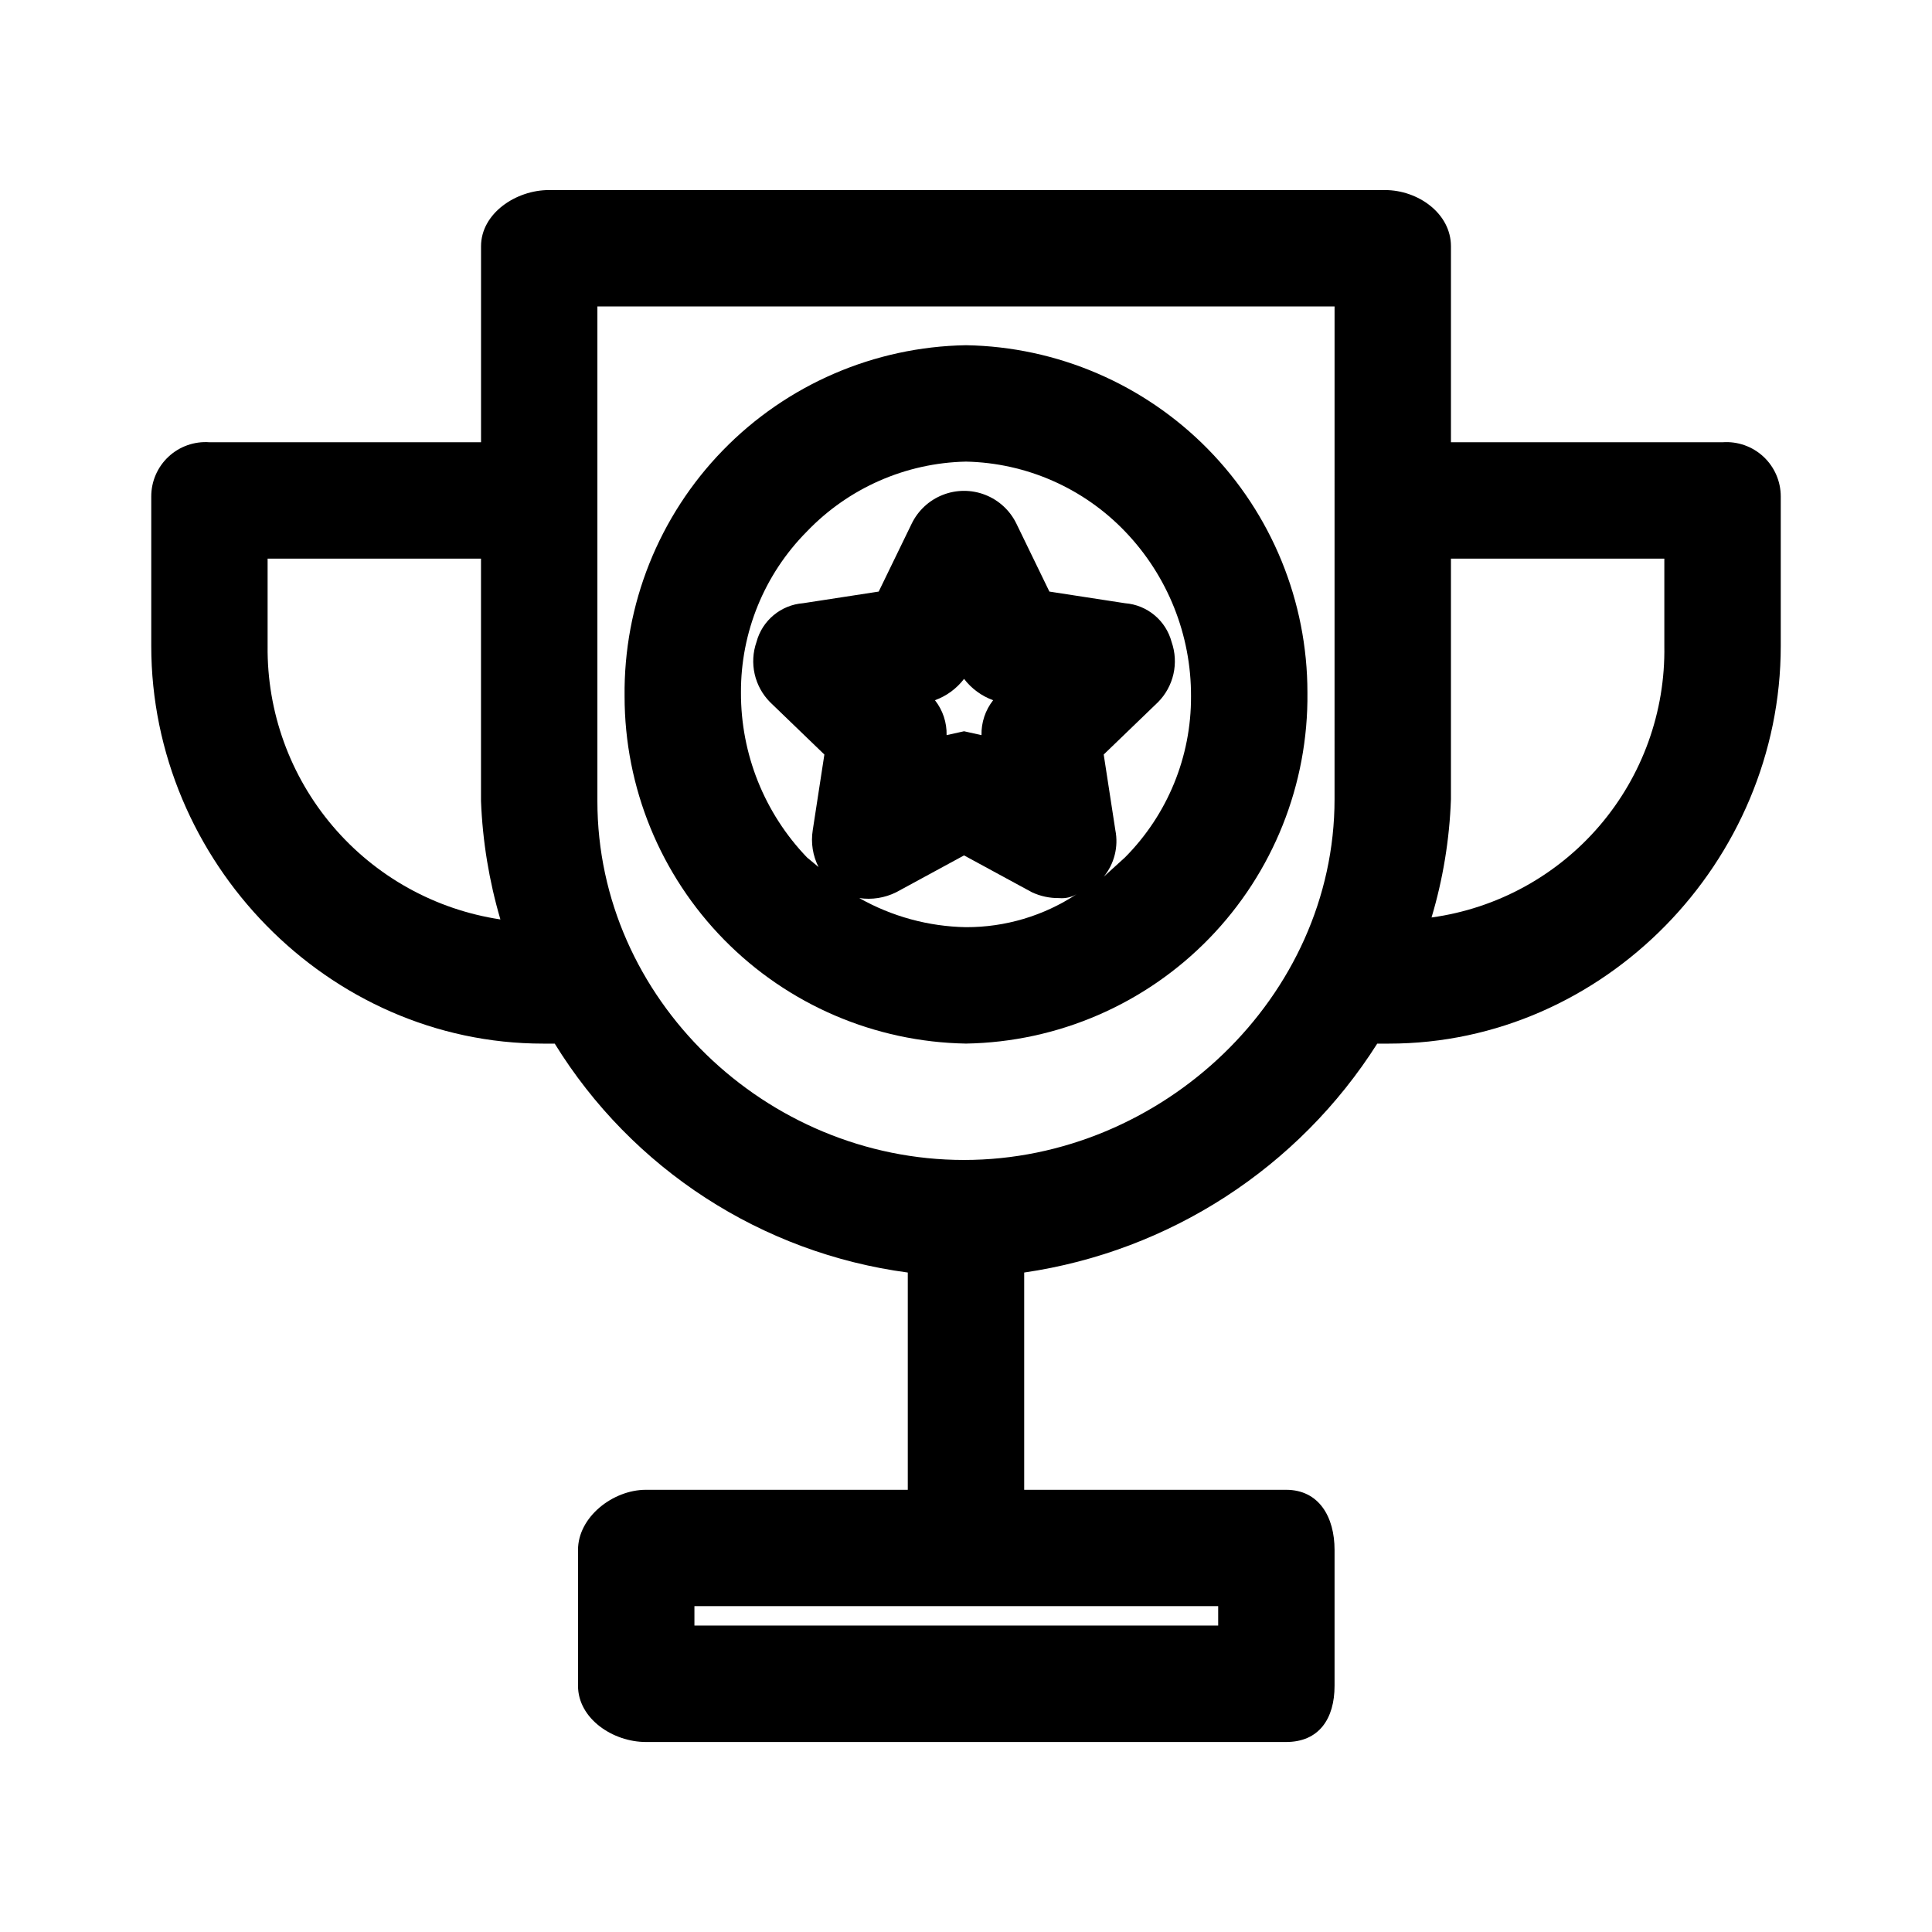
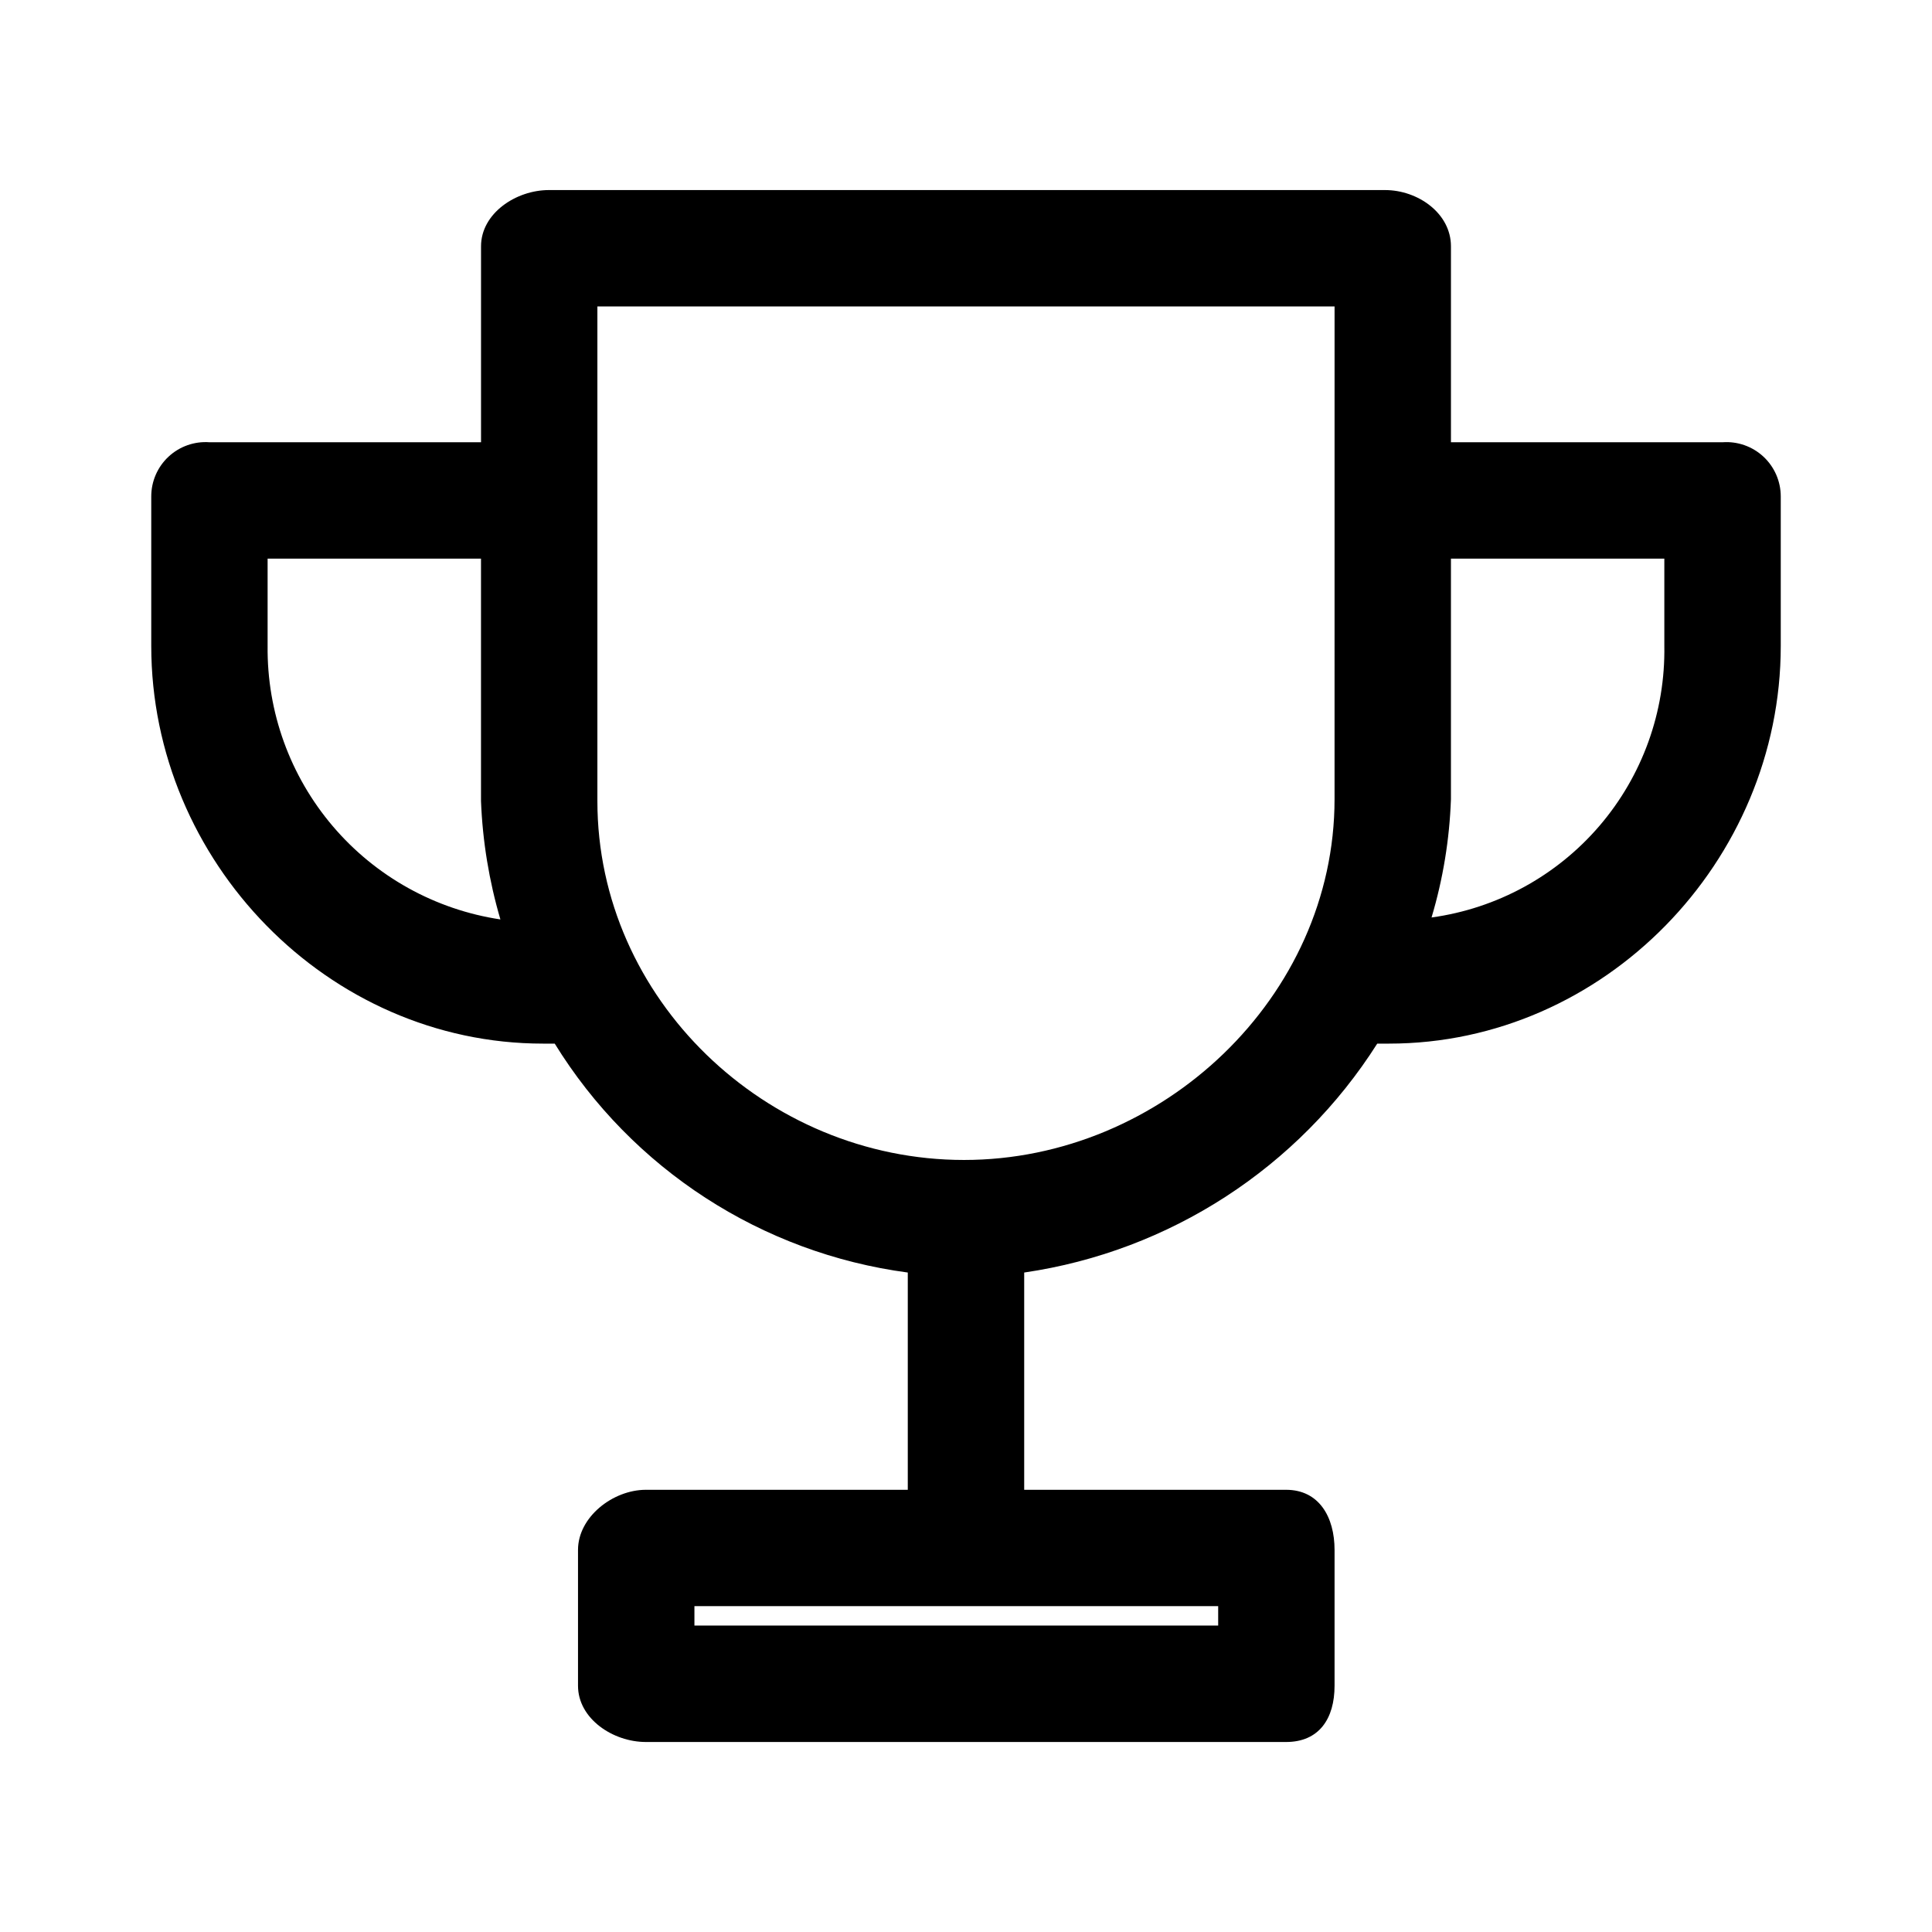
<svg xmlns="http://www.w3.org/2000/svg" fill="#000000" width="800px" height="800px" version="1.1" viewBox="144 144 512 512">
  <g>
    <path d="m600.49 261.2h-71.973v-51.926c0-8.738-8.738-14.906-17.477-14.906h-221.57c-8.738 0-17.992 6.168-17.992 14.906v51.926h-71.973c-3.992-0.289-7.926 1.102-10.852 3.832-2.926 2.731-4.582 6.559-4.57 10.562v39.586c0 57.062 46.781 105.39 103.84 105.39h3.086c20.5 33.242 54.852 55.516 93.562 60.664v57.578h-69.402c-8.738 0-17.992 7.199-17.992 15.938v35.988c0 8.738 9.254 14.91 17.992 14.91h169.65c8.738 0 12.852-6.168 12.852-14.91v-35.988c0-8.738-4.113-15.938-12.852-15.938h-69.398v-57.578c38.535-5.625 72.703-27.777 93.562-60.664h3.086c57.062 0 103.85-48.324 103.85-105.39v-39.582c0.008-4.004-1.648-7.832-4.574-10.562-2.926-2.731-6.856-4.121-10.852-3.832zm-133.66 313.59h-138.8v-5.141h138.8zm-251.91-259.62v-23.133h56.551v64.262c0.414 10.625 2.141 21.156 5.141 31.359-17.301-2.606-33.074-11.375-44.41-24.699-11.34-13.32-17.477-30.293-17.281-47.789zm282.75 40.613c0 52.438-45.754 95.621-98.191 95.621s-97.164-42.668-97.164-95.105v-131.09h195.36zm87.395-40.613c0.289 17.465-5.824 34.43-17.191 47.691-11.367 13.258-27.195 21.898-44.5 24.281 3.043-10.191 4.769-20.727 5.141-31.359v-63.746h56.551z" />
-     <path d="m400 420.56c24.316-0.406 47.48-10.422 64.438-27.859 16.953-17.434 26.316-40.871 26.043-65.191 0-24.141-9.48-47.316-26.406-64.531-16.926-17.215-39.938-27.086-64.074-27.492-24.316 0.406-47.484 10.422-64.441 27.859-16.953 17.434-26.316 40.875-26.039 65.191-0.004 24.141 9.48 47.316 26.402 64.531 16.926 17.215 39.938 27.086 64.078 27.492zm0-30.844v-0.004c-9.922-0.176-19.641-2.828-28.277-7.711 3.336 0.5 6.746-0.039 9.77-1.539l17.992-9.77 17.992 9.77c2.254 1.051 4.715 1.578 7.199 1.539 1.609 0.152 3.231-0.207 4.625-1.027-8.695 5.731-18.887 8.773-29.301 8.738zm-8.227-60.152c3.059-1.105 5.734-3.066 7.711-5.652 1.977 2.586 4.652 4.547 7.711 5.652-2.074 2.633-3.164 5.906-3.086 9.254l-4.625-1.027-4.625 1.027c0.078-3.348-1.012-6.621-3.086-9.254zm-33.93-44.727v0.004c11.039-11.516 26.203-18.176 42.156-18.508 15.949 0.332 31.113 6.992 42.152 18.508 11.281 11.742 17.547 27.414 17.48 43.695 0.074 15.98-6.215 31.332-17.48 42.672l-5.656 5.141h0.004c2.816-3.445 3.949-7.973 3.082-12.34l-3.086-20.051 14.395-13.879h0.004c2.031-2.055 3.445-4.637 4.082-7.453 0.637-2.816 0.469-5.758-0.484-8.484-1.512-5.699-6.457-9.824-12.34-10.281l-20.051-3.086-8.738-17.992c-1.691-3.492-4.641-6.223-8.254-7.637-3.617-1.418-7.633-1.418-11.25 0-3.613 1.414-6.562 4.144-8.254 7.637l-8.738 17.992-20.051 3.086c-5.879 0.457-10.828 4.582-12.34 10.281-0.953 2.727-1.121 5.668-0.484 8.484 0.637 2.816 2.051 5.398 4.082 7.453l14.395 13.879-3.082 20.051c-0.535 3.336 0.004 6.758 1.539 9.77l-3.086-2.57h0.004c-11.277-11.746-17.547-27.418-17.48-43.699-0.074-15.98 6.215-31.332 17.48-42.668z" />
  </g>
</svg>